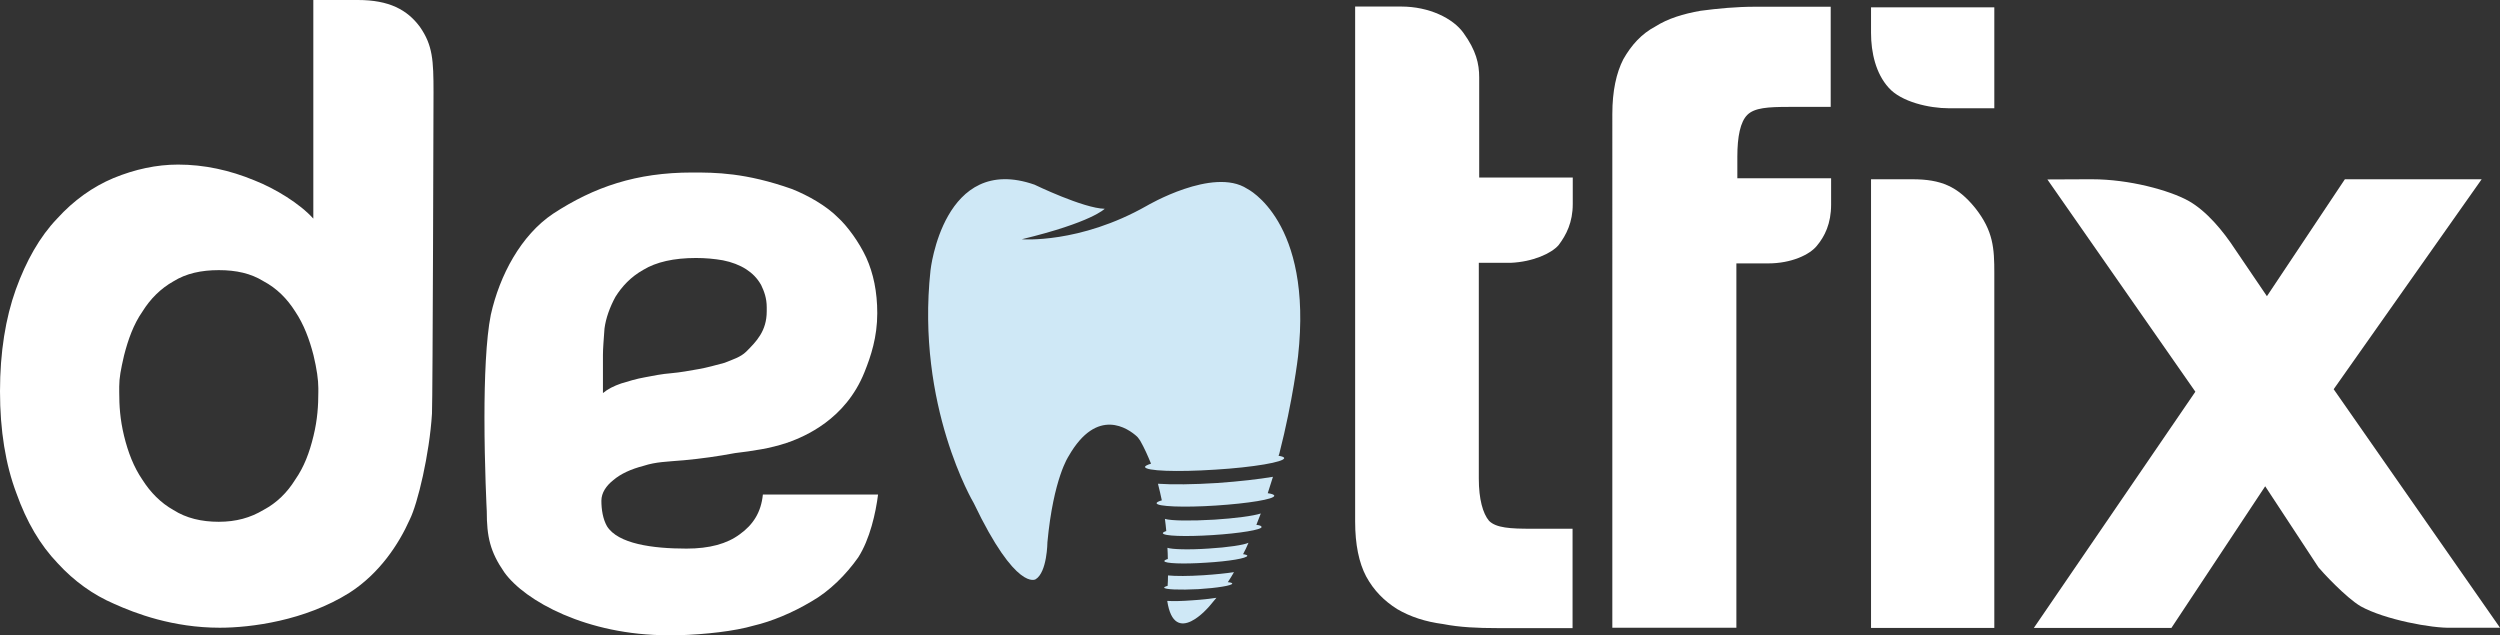
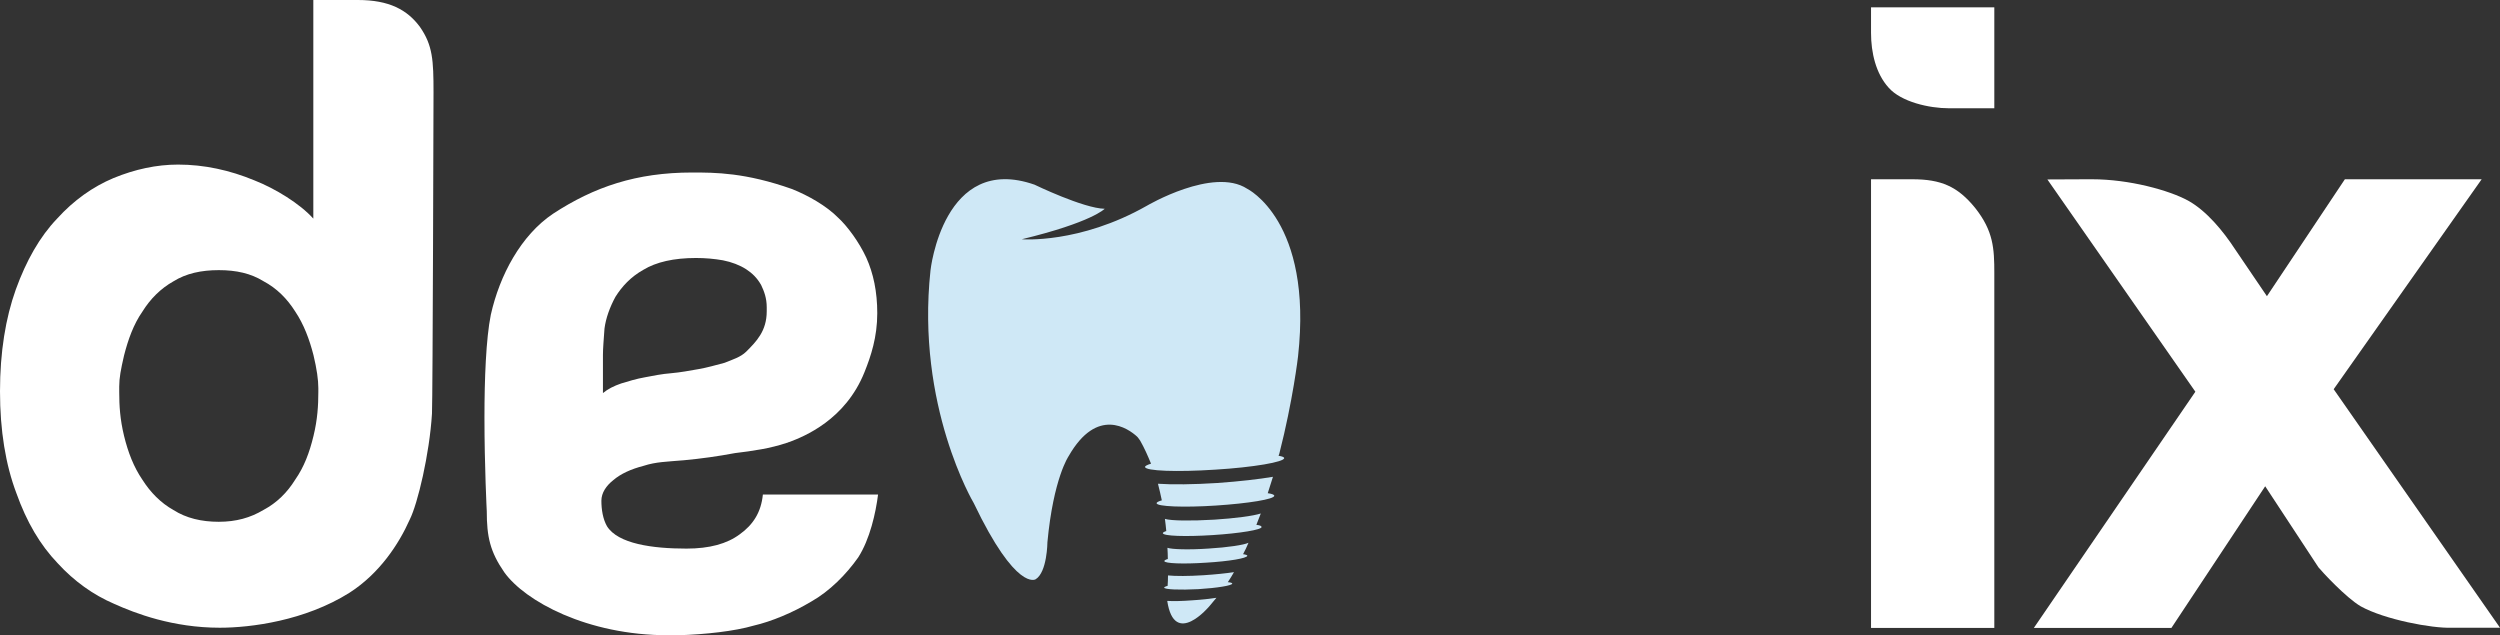
<svg xmlns="http://www.w3.org/2000/svg" id="katman_2" data-name="katman 2" viewBox="0 0 1362.11 346.11">
  <rect x="0" y="0" width="1362.11" height="346.11" fill="#333333" stroke="none" />
  <defs>
    <style>
      .cls-1 {
        fill: #cfe8f6;
      }

      .cls-1, .cls-2 {
        stroke-width: 0px;
      }

      .cls-2 {
        fill: #fff;
      }
    </style>
  </defs>
  <g id="katman_1" data-name="katman 1">
    <g>
      <path class="cls-2" d="M194.99,0c16.92,0,26.91,5.26,33.85,14.72,6.94,9.99,7.36,18.19,7.36,35.54,0,0-.42,166.43-.84,175.16-1.37,22.08-7.78,48.99-12.09,57.61-5.99,13.46-16.5,29.44-32.9,39.95-24.28,15.24-53.72,19.03-70.64,19.03-25.54,0-45.94-7.78-57.6-13.04-11.25-4.84-21.65-12.2-30.69-22.08-9.57-9.99-16.92-22.5-22.5-38.16C3.05,253.17,0,234.56,0,213.21s3.05-39.95,8.62-55.51c5.68-15.67,13.03-28.7,22.5-38.59,9.04-9.99,19.45-17.35,30.69-22.08,11.77-4.84,23.55-7.36,35.21-7.36,14.3,0,28.17,3.05,41.63,8.62,11.25,4.42,24.7,12.62,32.06,20.82V0h24.28ZM64.96,213.63c0,7.36.42,14.72,2.63,23.87,2.21,9.04,5.26,16.93,9.99,23.87,4.41,6.94,9.99,12.62,16.92,16.51,6.94,4.42,15.24,6.41,24.7,6.41s17.24-2.21,24.28-6.41c7.36-3.89,13.03-9.57,17.34-16.51,4.84-6.94,7.78-14.72,9.99-23.87,2.21-9.04,2.63-16.82,2.63-23.87v-2.21c0-4.42-.84-10.41-2.63-17.87-2.21-8.62-5.26-16.82-9.99-23.87-4.41-6.94-9.99-12.62-17.34-16.51-6.83-4.21-14.72-5.99-24.28-5.99s-17.76,1.79-24.7,6.1c-6.94,3.89-12.61,9.57-16.92,16.51-4.84,6.94-7.78,15.24-9.99,23.87-1.79,7.78-2.63,12.2-2.63,16.93v3.05Z" />
      <path class="cls-2" d="M441.91,327.81c-9.99,5.99-21.65,10.83-31.22,13.04-10.41,3.05-26.49,4.84-41.1,5.26h-5.57c-44.15,0-78-18.61-89.24-34.27-7.78-11.25-9.57-19.45-9.57-33.33,0,0-1.26-24.29-1.26-51.1,0-20.82.84-42.9,3.47-55.93,4.84-21.66,16.5-43.32,33.85-54.99,22.49-14.72,45.52-22.5,75.79-22.5,12.61,0,29.01,0,54.56,9.04,8.62,3.47,18.61,9.04,25.12,15.67,4.83,4.42,11.25,13.04,15.24,21.66,3.89,8.62,5.99,18.61,5.99,30.28,0,13.04-3.47,23.45-6.94,32.07-10.41,26.07-32.9,35.11-41.1,38.16-.42,0-.84.42-1.26.42-9.04,3.05-18.61,4.42-28.17,5.57-9.57,1.79-18.6,3.05-27.75,3.89-9.57.84-15.24.84-22.07,3.05-6.94,1.79-12.61,4.42-16.5,7.78-3.89,3.05-6.52,6.94-6.52,11.25,0,4.84.84,9.99,3.05,13.88,5.99,9.57,24.7,12.19,43.31,12.19,12.61,0,22.07-2.63,29.01-7.78,7.36-5.26,11.67-12.09,12.61-21.66h62.76c-1.26,9.99-4.42,24.29-10.83,34.27-6.52,9.25-15.56,18.4-25.65,24.08ZM351.51,205.54c4.42-.84,9.04-1.79,14.3-2.21,4.83-.42,9.99-1.37,14.72-2.21,4.84-.84,9.57-2.21,14.3-3.47,4.42-1.79,8.62-3.05,11.67-5.99,5.57-5.57,11.25-11.25,11.25-22.08v-2.21c0-4.84-1.37-8.62-3.05-12.09-2.21-3.89-4.83-6.41-8.2-8.62-3.47-2.21-7.78-3.89-12.61-4.84-4.83-.84-9.57-1.26-14.72-1.26-12.09,0-21.65,2.21-28.59,6.41-6.94,3.89-11.67,9.04-15.24,14.72-3.05,5.57-5.26,11.67-5.99,17.35-.42,5.99-.84,10.83-.84,14.3v20.82c2.63-2.21,5.99-3.89,9.99-5.26,3.78-1.16,8.2-2.52,13.03-3.37Z" />
-       <path class="cls-2" d="M856.91,111.13c0,9.99-3.47,16.82-7.78,22.5-3.89,4.42-13.88,9.04-26.07,9.57h-17.34v117.54c0,11.25,2.21,19.03,5.57,23.03,3.89,3.89,11.67,4.31,23.02,4.31h22.49v54.14h-41.1c-10.41,0-20.39-.42-29.43-2.21-9.57-1.26-17.77-3.89-25.12-8.2-6.94-4.42-12.61-9.99-16.82-17.77-3.89-7.36-5.99-17.35-5.99-29.86V3.57h25.12c15.24,0,28.17,6.41,33.85,14.3,6.94,9.57,8.62,16.82,8.62,24.29v54.57h50.98v14.4Z" />
-       <path class="cls-2" d="M946.58,85.47v11.67h51.09v14.3c0,10.41-3.47,17.35-7.78,22.5-3.89,4.84-13.88,9.57-26.49,9.57h-17.34v198.5h-67.59V62.13c0-12.62,2.21-22.5,5.99-29.86,4.42-7.78,9.99-13.88,17.34-17.77,6.94-4.42,15.24-6.94,24.7-8.62,9.57-1.26,19.45-2.21,29.85-2.21h41.1v54.57h-22.49c-11.67,0-19.03.42-23.02,4.42-3.68,3.78-5.36,11.56-5.36,22.81Z" />
      <path class="cls-2" d="M1019.42,17.87V4h67.17v54.99h-24.7c-10.83,0-26.07-3.47-32.9-11.25-6.94-7.67-9.57-19.03-9.57-29.86ZM1086.59,148.77v193.34h-67.17V97.67h22.5c15.66,0,24.7,3.89,34.27,15.67,9.88,12.51,10.4,21.97,10.4,35.43Z" />
      <path class="cls-2" d="M1139.78,97.67c20.4,0,42.05,5.99,52.46,11.67,9.98,5.57,19.02,16.51,25.54,26.49l17.34,25.55,42.47-63.71h74.53l-80.63,114.39,90.62,129.95h-26.49c-10.41.42-36.37-4.42-49.41-11.67-8.2-4.84-21.23-19.03-23.02-21.24l-29.01-44.16-51.09,77.17h-74.95l87.99-128.69-80.63-115.65,24.28-.11Z" />
      <path class="cls-1" d="M690.72,268.73c.95-2.94,1.89-5.89,2.84-8.94-7.46,1.26-18.29,2.52-30.17,3.36-13.14.84-24.91.95-32.48.42.74,2.94,1.47,5.99,2.1,9.04-1.79.52-2.84,1.05-2.84,1.58.1,1.79,14.61,2.42,32.27,1.26,17.76-1.16,31.95-3.47,31.85-5.36-.1-.63-1.37-1.05-3.57-1.37Z" />
      <path class="cls-1" d="M684.52,285.97c.74-2.1,1.68-4.1,2.42-6.2-4.31,1.37-13.98,2.63-25.33,3.36-12.72.74-23.55.63-26.91-.42.32,2.31.53,4.41.74,6.62-1.26.42-1.89.84-1.89,1.16.11,1.58,12.19,2,27.12,1.05,14.93-.95,26.91-2.94,26.7-4.42-.11-.63-1.05-.95-2.84-1.16Z" />
      <path class="cls-1" d="M680.21,295.74c-2.42,1.16-11.25,2.52-21.86,3.15-10.83.74-19.87.42-22.28-.42.11,2.1.21,4.1.21,6.1-1.26.32-2,.84-1.89,1.16.11,1.26,10.2,1.68,22.71.84,12.51-.74,22.49-2.42,22.49-3.79,0-.32-.84-.63-2.31-.84,1.05-2,2.1-4.1,2.94-6.2Z" />
      <path class="cls-1" d="M655.72,313.41c-8.2.53-15.35.53-19.34.11,0,2.1-.1,3.99-.21,5.68-1.26.32-1.89.73-1.89.95.1,1.05,8.41,1.37,18.71.84,10.2-.63,18.5-2,18.4-3.05,0-.32-.84-.63-2.42-.74,1.16-1.79,2.31-3.57,3.36-5.47-4.21.63-10.09,1.26-16.61,1.68Z" />
      <path class="cls-1" d="M635.96,327.39c3.89,25.86,23.02,2.84,23.02,2.84,1.26-1.47,2.52-2.94,3.78-4.52-3.36.53-7.99,1.05-13.14,1.37-5.47.42-10.3.53-13.67.32Z" />
-       <path class="cls-1" d="M697.03,247.17c7.46-29.12,10.2-52.99,10.2-52.99,8.2-73.91-27.75-91.36-27.75-91.36-18.5-11.99-54.56,9.25-54.56,9.25-36.79,20.92-68.22,18.29-68.22,18.29,38.26-9.25,45.2-16.61,45.2-16.61-11.56-.21-38.26-13.14-38.26-13.14-49.72-17.35-56.66,46.68-56.66,46.68-7.99,73.91,23.55,126.79,23.55,126.79,23.23,48.57,33.74,41.53,33.74,41.53,6.31-3.89,6.41-20.19,6.41-20.19,3.26-34.9,11.56-46.89,11.56-46.89,15.56-27.23,32.59-14.93,37.21-10.72.53.42,1.37,1.79,1.79,2.31,2.42,4.31,3.99,7.89,5.89,12.51-2.1.63-3.26,1.26-3.26,1.79.21,2.21,17.24,2.84,38.16,1.47,20.92-1.26,37.84-4.21,37.63-6.31,0-.53-1.16-.95-3.05-1.26.21-.42.32-.84.42-1.16Z" />
+       <path class="cls-1" d="M697.03,247.17c7.46-29.12,10.2-52.99,10.2-52.99,8.2-73.91-27.75-91.36-27.75-91.36-18.5-11.99-54.56,9.25-54.56,9.25-36.79,20.92-68.22,18.29-68.22,18.29,38.26-9.25,45.2-16.61,45.2-16.61-11.56-.21-38.26-13.14-38.26-13.14-49.72-17.35-56.66,46.68-56.66,46.68-7.99,73.91,23.55,126.79,23.55,126.79,23.23,48.57,33.74,41.53,33.74,41.53,6.31-3.89,6.41-20.19,6.41-20.19,3.26-34.9,11.56-46.89,11.56-46.89,15.56-27.23,32.59-14.93,37.21-10.72.53.42,1.37,1.79,1.79,2.31,2.42,4.31,3.99,7.89,5.89,12.51-2.1.63-3.26,1.26-3.26,1.79.21,2.21,17.24,2.84,38.16,1.47,20.92-1.26,37.84-4.21,37.63-6.31,0-.53-1.16-.95-3.05-1.26.21-.42.32-.84.42-1.16" />
    </g>
  </g>
</svg>